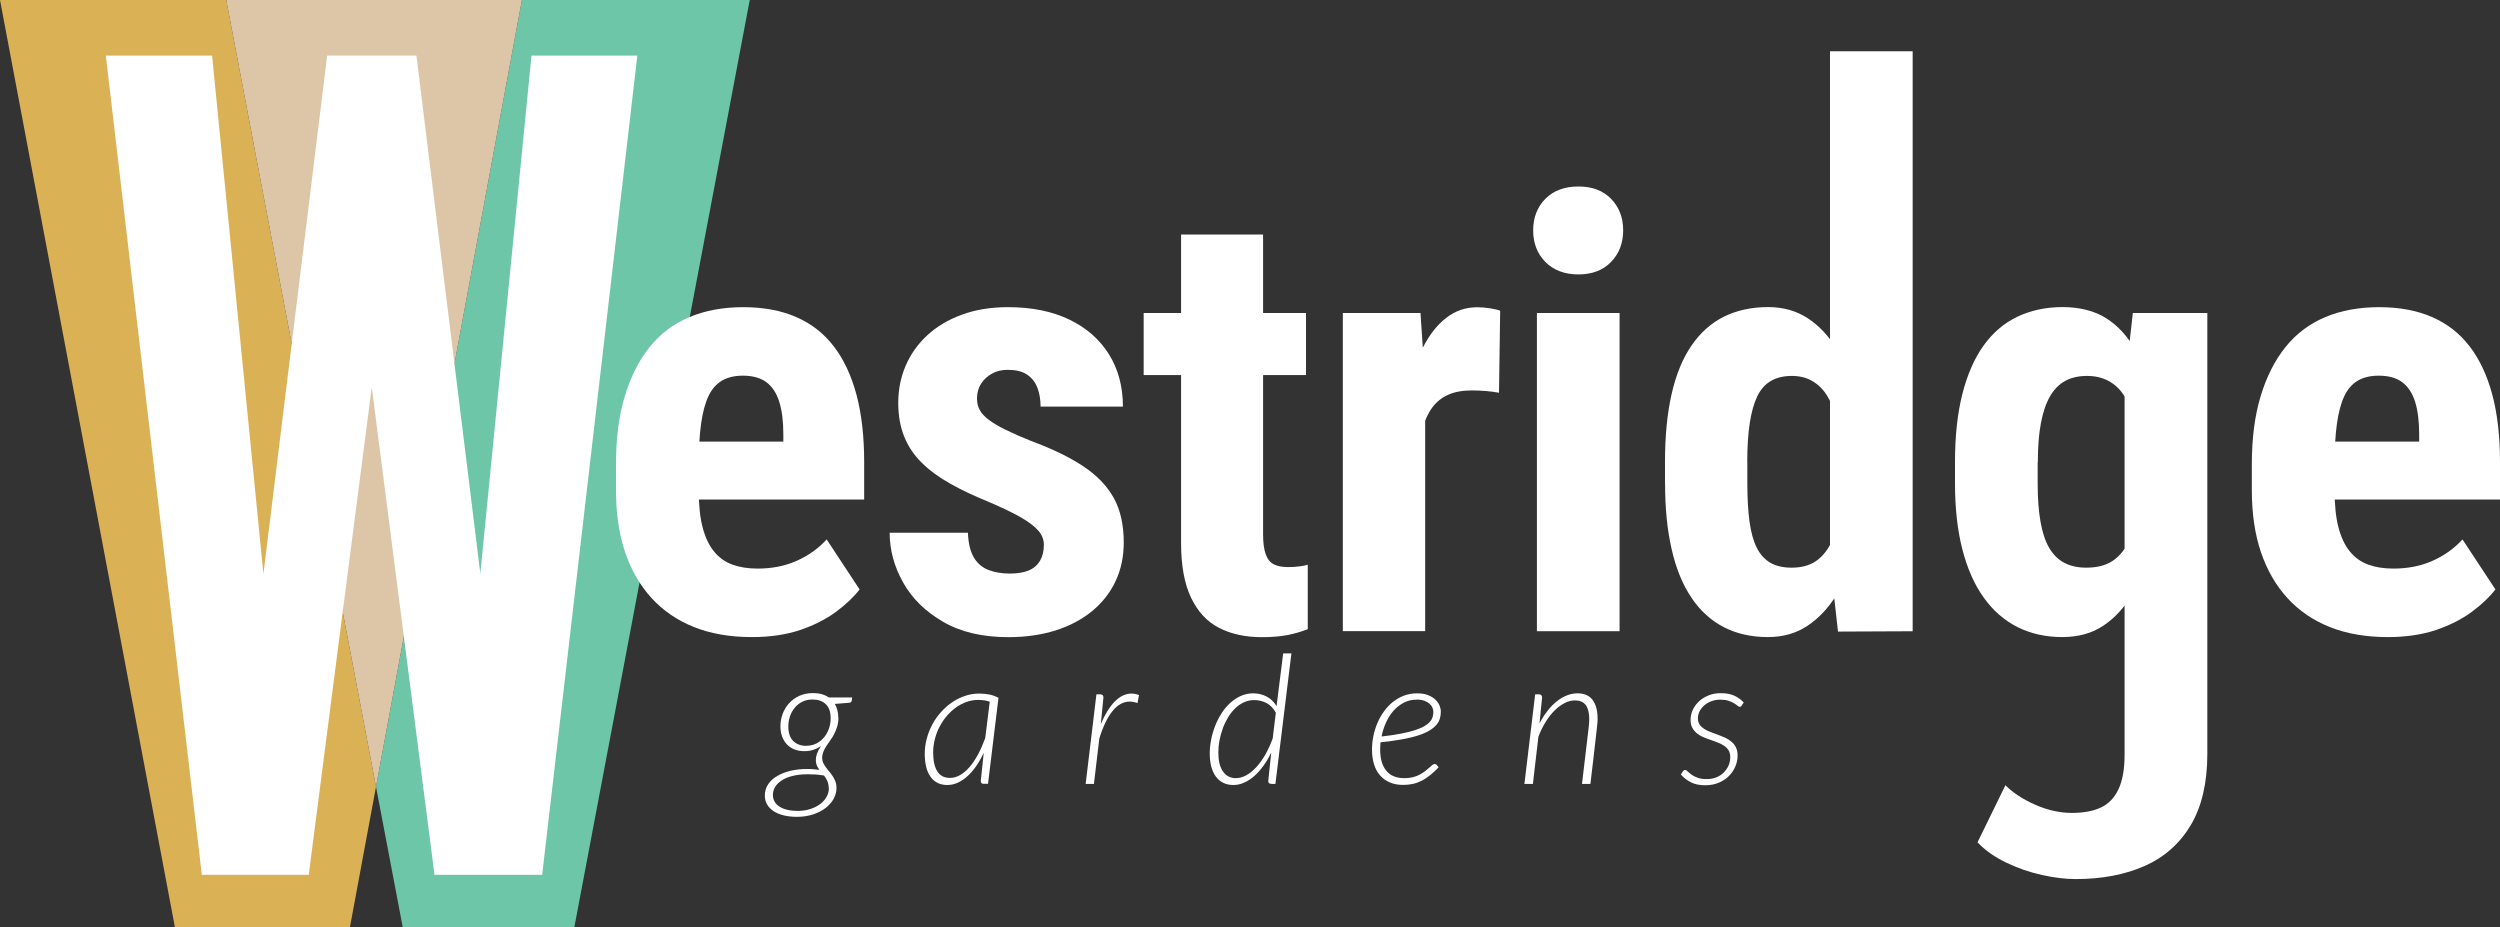
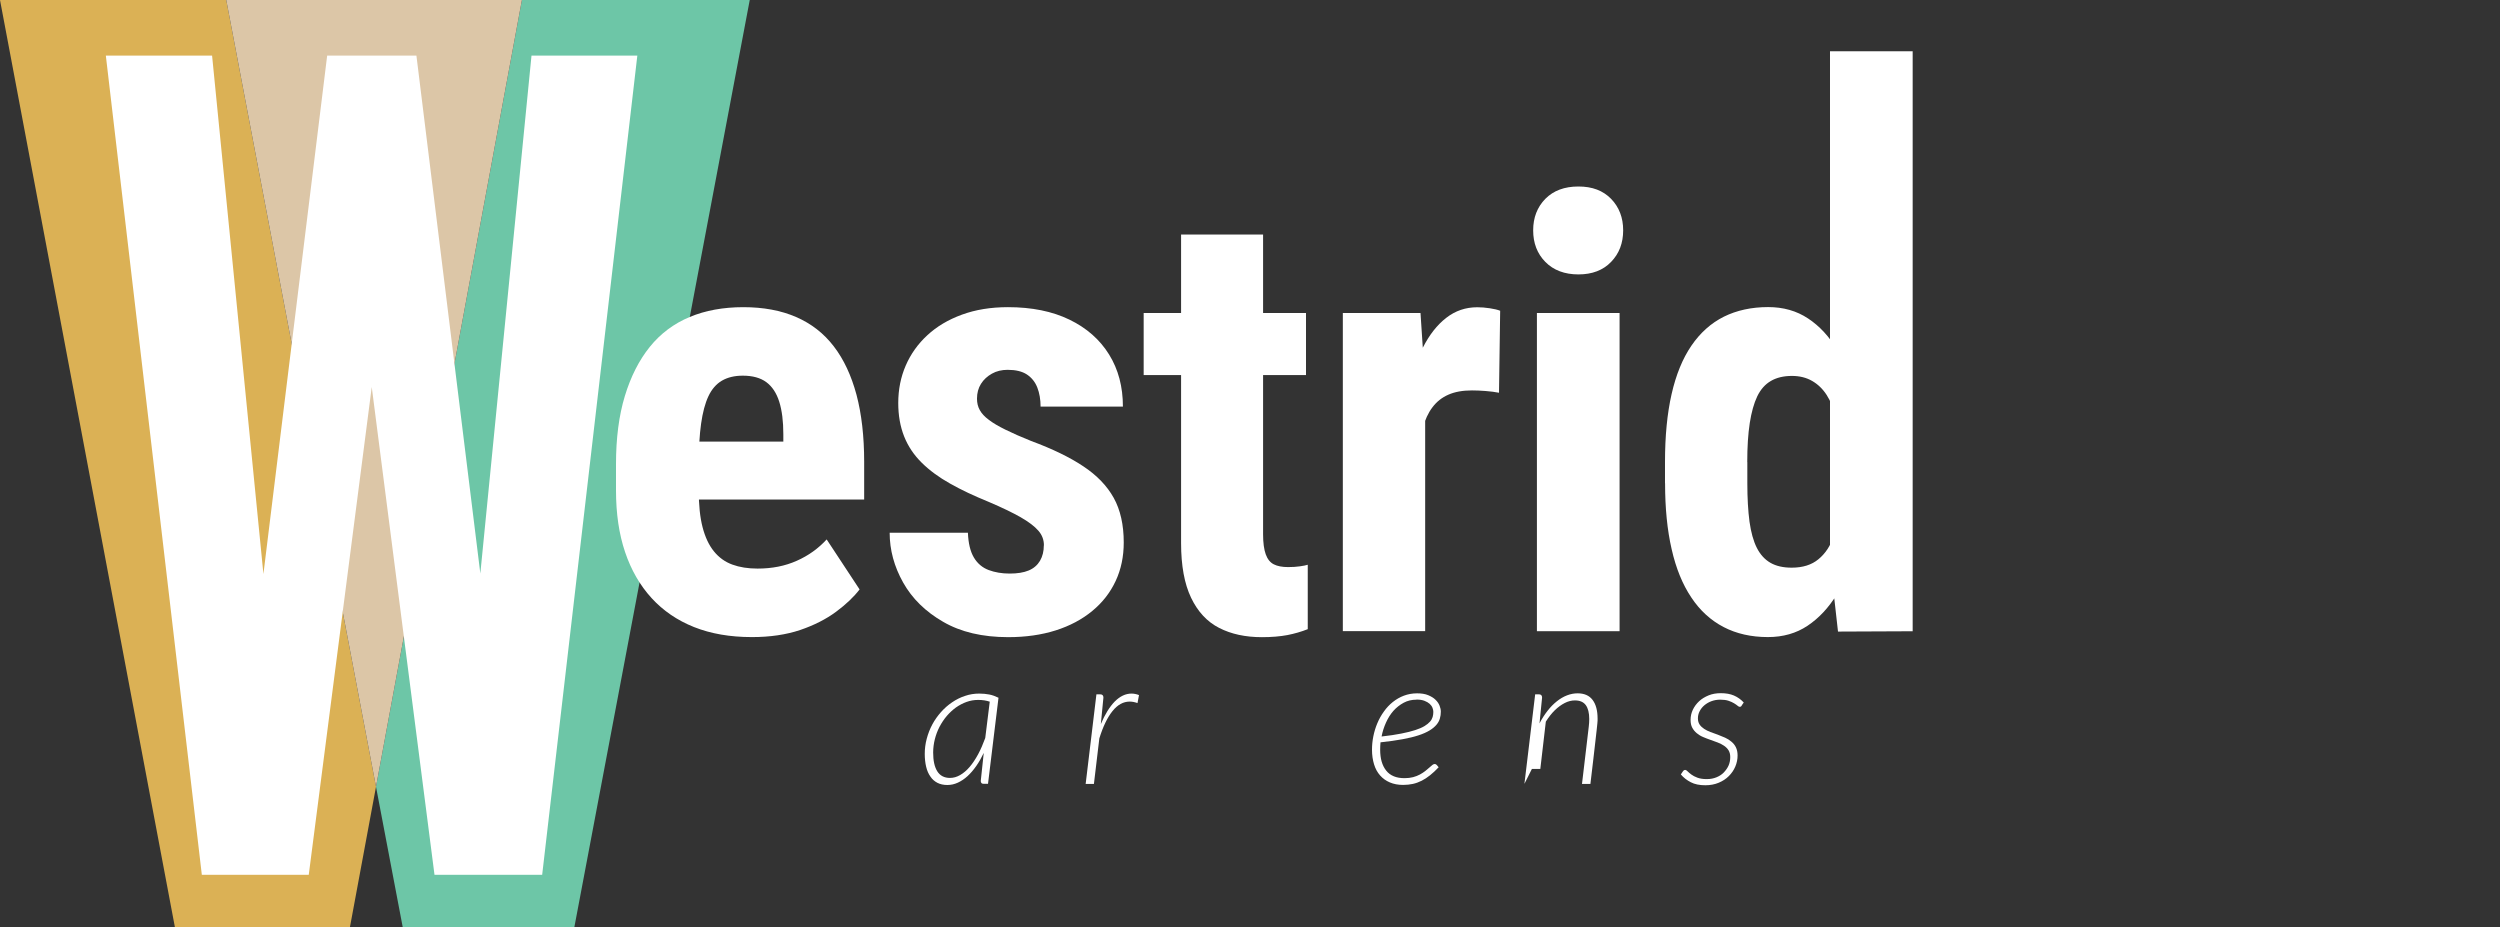
<svg xmlns="http://www.w3.org/2000/svg" id="logos" viewBox="0 0 300 111.27">
  <rect x="0" y="0" width="300" height="111.27" fill="#333333" stroke="none" />
  <defs>
    <style>
      .cls-1 {
        fill: #6dc6a7;
      }

      .cls-2 {
        fill: #fff;
      }

      .cls-3 {
        fill: #dcc6a7;
      }

      .cls-4 {
        fill: #dbb155;
      }
    </style>
  </defs>
  <g>
    <polygon class="cls-4" points="27.15 0 0 0 20.99 111.27 41.99 111.27 45.12 94.41 27.15 0" />
    <polygon class="cls-1" points="62.63 0 45.12 94.41 48.33 111.27 68.92 111.27 89.97 0 62.63 0" />
    <polygon class="cls-3" points="62.63 0 27.15 0 45.12 94.41 62.63 0" />
  </g>
  <g>
    <polygon class="cls-2" points="63.78 6.67 57.64 68.82 49.97 6.67 46.05 6.67 43.23 6.67 39.26 6.67 31.61 68.88 25.45 6.67 12.7 6.67 24.22 104.98 29.69 104.98 32.33 104.98 37.05 104.98 44.61 46.44 52.14 104.98 56.9 104.98 59.5 104.98 65.06 104.98 76.48 6.67 63.78 6.67" />
    <path class="cls-2" d="M90.22,76.45c-2.61,0-4.92-.4-6.93-1.2-2.01-.8-3.71-1.96-5.1-3.48-1.39-1.52-2.45-3.36-3.18-5.52-.73-2.16-1.09-4.63-1.09-7.41v-3.14c0-3.11.35-5.83,1.06-8.17.71-2.34,1.71-4.31,3-5.91,1.29-1.6,2.89-2.79,4.78-3.58,1.89-.79,4.04-1.18,6.44-1.18s4.51.39,6.33,1.18c1.82.79,3.33,1.96,4.53,3.53,1.2,1.56,2.1,3.5,2.72,5.8.61,2.31.92,4.99.92,8.05v4.52h-25.58v-6.95h15.88v-.88c0-1.55-.16-2.85-.49-3.9-.33-1.05-.85-1.83-1.55-2.35s-1.65-.78-2.82-.78c-.99,0-1.82.2-2.51.6-.68.4-1.22,1.02-1.62,1.87-.4.85-.69,1.95-.88,3.3-.19,1.35-.28,2.97-.28,4.85v3.14c0,1.76.15,3.24.46,4.43.31,1.19.76,2.15,1.36,2.89.6.74,1.33,1.27,2.21,1.59.87.32,1.88.48,3.03.48,1.74,0,3.31-.31,4.71-.94,1.4-.62,2.59-1.48,3.58-2.56l3.95,6c-.68.89-1.62,1.79-2.82,2.68-1.2.89-2.64,1.62-4.31,2.19-1.67.56-3.6.85-5.79.85Z" />
    <path class="cls-2" d="M125.27,65.44c0-.66-.22-1.25-.67-1.76-.45-.52-1.15-1.05-2.12-1.61-.97-.55-2.25-1.17-3.85-1.85-1.74-.71-3.28-1.43-4.62-2.19-1.34-.75-2.48-1.59-3.41-2.51-.93-.92-1.63-1.96-2.1-3.14-.47-1.18-.71-2.52-.71-4.02,0-1.62.3-3.12.9-4.5s1.46-2.59,2.59-3.63c1.13-1.05,2.51-1.87,4.15-2.47,1.63-.6,3.48-.9,5.52-.9,2.87,0,5.33.5,7.39,1.5,2.06,1,3.64,2.39,4.75,4.18,1.11,1.79,1.66,3.87,1.66,6.25h-9.88c0-.85-.13-1.61-.39-2.28-.26-.67-.68-1.19-1.25-1.57-.58-.38-1.35-.56-2.31-.56-.71,0-1.34.15-1.89.46-.55.31-.99.71-1.31,1.22-.32.51-.48,1.1-.48,1.78,0,.52.11.98.34,1.38.22.4.58.79,1.08,1.16.49.38,1.16.77,1.99,1.18.83.41,1.86.87,3.09,1.36,2.54.94,4.63,1.95,6.26,3.04,1.63,1.08,2.85,2.35,3.65,3.79.8,1.45,1.2,3.23,1.2,5.35,0,1.69-.32,3.23-.97,4.62-.65,1.39-1.58,2.59-2.81,3.6-1.22,1.01-2.69,1.79-4.39,2.33-1.71.54-3.61.81-5.7.81-3.08,0-5.68-.61-7.8-1.84-2.12-1.22-3.72-2.79-4.8-4.71-1.08-1.92-1.62-3.91-1.62-5.98h9.39c.05,1.27.29,2.26.72,2.98.43.72,1.03,1.22,1.78,1.5.75.28,1.59.42,2.51.42s1.68-.12,2.28-.37,1.05-.64,1.36-1.16c.31-.53.46-1.15.46-1.85Z" />
    <path class="cls-2" d="M156.72,37.56v7.45h-19.48v-7.45h19.48ZM141.72,28.14h9.85v35.96c0,1.04.11,1.84.32,2.42.21.58.53.98.97,1.2.43.22,1.01.33,1.71.33.52,0,.99-.03,1.41-.09.42-.06.74-.12.95-.19v7.73c-.78.31-1.59.54-2.45.71-.86.16-1.88.25-3.05.25-1.98,0-3.69-.37-5.13-1.11-1.45-.74-2.57-1.95-3.37-3.62-.8-1.67-1.2-3.86-1.2-6.56V28.14Z" />
    <path class="cls-2" d="M171.02,46.06v29.68h-9.88v-38.18h9.32l.56,8.5ZM180.02,37.28l-.14,9.85c-.45-.09-.98-.16-1.61-.21-.62-.05-1.17-.07-1.64-.07-1.11,0-2.05.17-2.82.51-.78.34-1.42.85-1.92,1.52-.51.67-.89,1.5-1.15,2.49-.26.99-.41,2.11-.46,3.35l-1.87-.71c0-2.49.19-4.78.58-6.86s.97-3.89,1.75-5.43c.78-1.54,1.71-2.73,2.81-3.58,1.09-.85,2.33-1.27,3.72-1.27.47,0,.97.04,1.5.12.53.08.95.18,1.25.3Z" />
    <path class="cls-2" d="M183.98,27.64c0-1.53.49-2.79,1.46-3.78.98-.99,2.3-1.48,3.97-1.48s2.95.49,3.92,1.48c.96.99,1.45,2.25,1.45,3.78s-.48,2.79-1.45,3.79c-.96,1-2.27,1.5-3.92,1.5s-2.99-.5-3.97-1.5c-.98-1-1.46-2.26-1.46-3.79ZM194.35,37.56v38.18h-9.92v-38.18h9.92Z" />
    <path class="cls-2" d="M199.8,57.99v-2.54c0-3.1.26-5.82.79-8.15.53-2.33,1.32-4.27,2.38-5.82s2.36-2.71,3.9-3.48c1.54-.76,3.31-1.15,5.31-1.15,1.81,0,3.41.45,4.78,1.36,1.38.91,2.55,2.17,3.51,3.79.96,1.62,1.74,3.54,2.33,5.75.59,2.21,1,4.63,1.24,7.27v3.67c-.28,2.49-.71,4.82-1.29,6.99-.58,2.16-1.35,4.05-2.33,5.65-.98,1.6-2.15,2.85-3.51,3.76-1.36.91-2.95,1.36-4.76,1.36-2,0-3.77-.4-5.31-1.2-1.54-.8-2.84-1.98-3.88-3.55-1.05-1.56-1.84-3.49-2.36-5.79-.53-2.29-.79-4.93-.79-7.92ZM209.68,55.45v2.54c0,1.79.09,3.32.26,4.61.18,1.28.47,2.33.88,3.14.41.81.96,1.41,1.64,1.8.68.39,1.53.58,2.54.58,1.32,0,2.39-.33,3.21-1.01.82-.67,1.44-1.6,1.85-2.79.41-1.19.64-2.56.69-4.11v-6.67c-.05-1.29-.2-2.46-.46-3.49-.26-1.04-.62-1.92-1.09-2.65-.47-.73-1.05-1.29-1.75-1.69-.69-.4-1.5-.6-2.42-.6-.99,0-1.83.2-2.52.6-.69.4-1.24,1.02-1.64,1.85-.4.84-.7,1.91-.9,3.21-.2,1.31-.3,2.86-.3,4.68ZM219.6,67.31V6.15h9.92v69.6l-8.96.04-.95-8.47Z" />
-     <path class="cls-2" d="M234.6,57.99v-2.54c0-3.1.29-5.82.88-8.15.59-2.33,1.43-4.27,2.54-5.82,1.11-1.55,2.46-2.71,4.08-3.48,1.61-.76,3.42-1.15,5.42-1.15s3.85.45,5.26,1.36c1.41.91,2.56,2.17,3.44,3.79.88,1.62,1.56,3.54,2.05,5.75.48,2.21.85,4.63,1.11,7.27v3.67c-.26,2.49-.68,4.82-1.25,6.99-.58,2.16-1.34,4.05-2.28,5.65-.94,1.6-2.09,2.85-3.46,3.76-1.36.91-3.01,1.36-4.94,1.36s-3.76-.4-5.35-1.2c-1.59-.8-2.94-1.98-4.06-3.55-1.12-1.56-1.97-3.49-2.56-5.79-.59-2.29-.88-4.93-.88-7.92ZM255.92,37.56h8.96v52.9c0,3.48-.67,6.33-1.99,8.56-1.33,2.22-3.18,3.86-5.54,4.9s-5.12,1.57-8.27,1.57c-1.2,0-2.55-.16-4.04-.49-1.49-.33-2.94-.83-4.32-1.5-1.39-.67-2.53-1.48-3.42-2.42l3.35-6.85c.92.92,2.12,1.7,3.6,2.35,1.48.65,2.94.97,4.38.97s2.55-.22,3.48-.65c.93-.44,1.63-1.17,2.12-2.21.48-1.04.72-2.42.72-4.16v-44.11l.99-8.86ZM244.52,55.45v2.54c0,1.79.11,3.32.34,4.61.22,1.28.57,2.33,1.04,3.14.47.81,1.08,1.41,1.82,1.8.74.39,1.62.58,2.63.58,1.43,0,2.58-.33,3.44-1.01.86-.67,1.49-1.6,1.91-2.79.41-1.19.64-2.56.69-4.11v-6.67c-.02-1.29-.17-2.46-.44-3.49-.27-1.04-.64-1.92-1.11-2.65-.47-.73-1.08-1.29-1.82-1.69s-1.61-.6-2.59-.6-1.88.2-2.61.6c-.73.4-1.34,1.02-1.82,1.85-.48.84-.85,1.91-1.09,3.21-.25,1.31-.37,2.86-.37,4.68Z" />
-     <path class="cls-2" d="M286.52,76.45c-2.61,0-4.92-.4-6.93-1.2-2.01-.8-3.71-1.96-5.1-3.48-1.39-1.52-2.45-3.36-3.18-5.52-.73-2.16-1.09-4.63-1.09-7.41v-3.14c0-3.11.35-5.83,1.06-8.17.71-2.34,1.71-4.31,3-5.91,1.29-1.6,2.89-2.79,4.78-3.58,1.89-.79,4.04-1.18,6.44-1.18s4.51.39,6.33,1.18c1.82.79,3.33,1.96,4.53,3.53,1.2,1.56,2.1,3.5,2.72,5.8.61,2.31.92,4.99.92,8.05v4.52h-25.58v-6.95h15.88v-.88c0-1.55-.16-2.85-.49-3.9-.33-1.05-.85-1.83-1.55-2.35s-1.65-.78-2.82-.78c-.99,0-1.82.2-2.51.6-.68.4-1.22,1.02-1.62,1.87-.4.85-.69,1.95-.88,3.3-.19,1.35-.28,2.97-.28,4.85v3.14c0,1.76.15,3.24.46,4.43.31,1.19.76,2.15,1.36,2.89.6.74,1.33,1.27,2.21,1.59.87.32,1.88.48,3.03.48,1.74,0,3.31-.31,4.71-.94,1.4-.62,2.59-1.48,3.58-2.56l3.95,6c-.68.89-1.62,1.79-2.82,2.68-1.2.89-2.64,1.62-4.31,2.19-1.67.56-3.6.85-5.79.85Z" />
-     <path class="cls-2" d="M100.61,86.14c0,.39-.06.75-.16,1.08-.1.32-.22.62-.36.89s-.3.52-.47.75-.32.46-.47.68c-.14.22-.26.45-.35.68-.09.23-.14.47-.14.73,0,.21.04.41.13.6s.19.36.32.53c.13.17.26.35.41.52.15.18.29.36.41.55.13.19.23.41.32.63.09.23.13.48.13.76,0,.45-.11.89-.34,1.31-.23.42-.55.79-.97,1.11-.42.32-.92.58-1.5.77s-1.24.29-1.95.29c-.57,0-1.08-.06-1.55-.17-.47-.11-.88-.28-1.22-.5-.34-.22-.6-.49-.79-.8-.19-.32-.28-.67-.28-1.07,0-.52.13-.97.4-1.37.27-.4.63-.73,1.1-1s1-.48,1.61-.62,1.27-.21,1.97-.21c.24,0,.49,0,.73.03.24.02.49.04.74.08-.12-.17-.22-.34-.31-.53-.08-.19-.12-.4-.12-.63,0-.25.04-.51.13-.77.09-.26.25-.57.49-.94-.29.2-.6.36-.93.46-.33.11-.68.16-1.07.16-.41,0-.79-.06-1.14-.19-.35-.13-.65-.32-.91-.58-.25-.25-.45-.57-.6-.94-.14-.37-.22-.8-.22-1.29s.09-.98.26-1.46c.18-.48.43-.9.76-1.27.33-.37.74-.67,1.23-.9.49-.23,1.04-.34,1.67-.34.37,0,.71.04,1.03.13.32.09.61.22.86.4h2.8l-.04.34c0,.07-.03.13-.08.19-.05.05-.12.09-.22.1l-1.74.14c.13.22.23.47.3.74.07.27.11.57.11.89ZM99.45,94.62c0-.35-.06-.65-.17-.9-.11-.25-.25-.48-.42-.69v.03c-.34-.06-.67-.1-.99-.12-.32-.02-.62-.03-.91-.03-.71,0-1.33.07-1.85.2-.52.13-.96.31-1.31.54-.35.23-.61.49-.79.79-.18.3-.26.62-.26.95,0,.31.07.58.21.82.14.24.34.44.6.6s.57.29.94.37c.37.09.77.13,1.22.13.56,0,1.07-.08,1.53-.23s.85-.35,1.18-.6.58-.54.76-.86c.18-.32.27-.66.28-1ZM96.77,89.49c.46,0,.87-.1,1.23-.29.36-.19.67-.45.92-.76s.44-.67.57-1.06c.13-.4.19-.8.19-1.2,0-.75-.2-1.31-.59-1.68-.39-.38-.93-.56-1.59-.56-.46,0-.87.09-1.23.27s-.66.43-.91.73c-.25.3-.44.65-.57,1.04-.13.39-.19.79-.19,1.2,0,.76.19,1.34.58,1.73.39.39.91.59,1.58.59Z" />
    <path class="cls-2" d="M118.55,94.06h-.49c-.14,0-.23-.03-.29-.1-.05-.06-.08-.14-.08-.24l.36-3.37c-.27.57-.57,1.1-.9,1.57-.33.47-.67.87-1.04,1.21s-.76.6-1.17.79-.83.28-1.27.28-.85-.09-1.18-.26c-.34-.18-.62-.42-.84-.75-.23-.32-.4-.71-.51-1.17-.11-.46-.17-.98-.17-1.55,0-.62.08-1.24.24-1.83.16-.6.38-1.17.67-1.71.29-.54.64-1.03,1.04-1.48.4-.45.84-.84,1.33-1.17.48-.33,1-.59,1.55-.77.55-.19,1.12-.28,1.71-.28.43,0,.83.04,1.2.11s.74.21,1.11.39l-1.26,10.34ZM114,93.35c.41,0,.81-.11,1.21-.34.4-.23.78-.55,1.14-.97s.7-.93,1.02-1.52.6-1.25.86-1.96l.54-4.36c-.42-.14-.88-.21-1.38-.21s-.95.08-1.4.24-.88.39-1.28.67c-.4.29-.76.63-1.1,1.02-.33.39-.62.83-.87,1.3-.24.47-.43.97-.56,1.49-.13.52-.2,1.06-.2,1.6,0,.96.16,1.71.49,2.24.33.53.84.8,1.53.8Z" />
    <path class="cls-2" d="M130.28,94.06l1.29-10.74h.46c.25,0,.38.13.38.39l-.31,3.18c.49-1.17,1.05-2.07,1.67-2.71.63-.63,1.3-.95,2.01-.95.29,0,.6.06.9.18l-.18.96c-.33-.12-.64-.18-.93-.18-.77,0-1.46.38-2.07,1.14-.61.76-1.14,1.85-1.58,3.28l-.65,5.46h-1Z" />
-     <path class="cls-2" d="M152.56,94.06c-.14,0-.23-.03-.29-.1-.05-.06-.08-.14-.08-.24l.36-3.41c-.28.58-.59,1.11-.94,1.59-.35.48-.72.89-1.1,1.23-.39.34-.79.6-1.22.79-.42.19-.85.28-1.29.28-.47,0-.88-.09-1.23-.27-.35-.18-.65-.43-.88-.76-.24-.33-.42-.73-.54-1.19s-.18-.99-.18-1.57c0-.55.06-1.1.17-1.67.11-.57.28-1.12.49-1.66.21-.53.47-1.04.77-1.51.31-.47.65-.88,1.04-1.23.39-.35.81-.63,1.27-.83.46-.2.95-.31,1.47-.31.58,0,1.12.13,1.6.38.49.25.89.64,1.21,1.15l.79-6.32h.99l-1.92,15.66h-.49ZM148.33,93.37c.41,0,.82-.11,1.23-.34.41-.23.81-.55,1.19-.96.38-.42.74-.92,1.08-1.5.33-.59.63-1.23.89-1.94l.38-3.1c-.31-.56-.69-.95-1.15-1.18-.46-.23-.94-.34-1.43-.34-.45,0-.87.09-1.26.27-.39.18-.75.43-1.07.75-.32.32-.6.68-.85,1.1-.25.42-.46.86-.62,1.32s-.3.95-.39,1.44c-.09.49-.13.97-.13,1.43,0,.96.18,1.71.55,2.25.37.54.9.81,1.6.81Z" />
    <path class="cls-2" d="M172.9,85.4c0,.29-.04.57-.12.84-.08.27-.22.52-.42.75s-.47.46-.82.67-.79.41-1.32.58c-.54.18-1.18.33-1.93.47-.75.14-1.62.26-2.63.37-.01.15-.03.3-.03.45s-.01.29-.01.44c0,1.07.24,1.9.73,2.51.48.6,1.21.9,2.19.9.38,0,.72-.04,1.03-.12.3-.08.58-.19.82-.32.24-.13.45-.27.63-.41.18-.14.35-.28.49-.41.14-.13.27-.23.37-.32.1-.08.2-.12.29-.12s.16.04.23.11l.24.28c-.35.37-.69.69-1.03.96s-.67.49-1.01.66-.69.3-1.06.38c-.37.08-.76.12-1.17.12-.6,0-1.12-.1-1.59-.3s-.85-.48-1.17-.84-.56-.8-.72-1.32-.25-1.1-.25-1.75c0-.54.05-1.08.16-1.62.11-.55.27-1.07.48-1.57.21-.5.47-.97.79-1.41.31-.44.67-.82,1.07-1.14.4-.32.85-.58,1.33-.76s1.01-.28,1.58-.28c.52,0,.97.07,1.33.22.36.15.66.33.88.55.23.22.39.46.49.71.1.25.15.49.15.72ZM169.99,83.96c-.57,0-1.09.12-1.55.37s-.87.57-1.23.97c-.36.41-.65.88-.89,1.41-.24.53-.42,1.09-.53,1.67.91-.1,1.7-.22,2.36-.35.66-.13,1.22-.27,1.68-.42.46-.15.83-.31,1.11-.48s.5-.35.66-.53c.16-.18.26-.37.32-.57.05-.19.08-.39.08-.6,0-.15-.03-.31-.1-.49-.07-.18-.18-.33-.34-.48-.16-.14-.36-.26-.62-.36-.25-.1-.57-.15-.94-.15Z" />
-     <path class="cls-2" d="M182.93,94.06l1.29-10.74h.46c.24,0,.37.13.37.39l-.31,3.1c.29-.57.62-1.07.97-1.52.35-.45.73-.83,1.12-1.14s.8-.55,1.22-.71c.42-.16.84-.24,1.26-.24.8,0,1.4.26,1.8.79s.6,1.27.6,2.25c0,.06,0,.14,0,.22,0,.08-.01.21-.03.39-.02.18-.04.43-.08.76-.04.33-.09.77-.15,1.32-.06.56-.15,1.25-.24,2.09-.1.84-.22,1.85-.36,3.05h-1.01l.81-6.85c.04-.33.06-.64.06-.94,0-.73-.14-1.28-.41-1.66-.28-.38-.71-.57-1.31-.57-.4,0-.81.1-1.22.31s-.81.5-1.19.87-.74.83-1.08,1.37c-.34.53-.63,1.14-.89,1.8l-.66,5.67h-1.01Z" />
+     <path class="cls-2" d="M182.93,94.06l1.29-10.74h.46c.24,0,.37.13.37.39l-.31,3.1c.29-.57.62-1.07.97-1.52.35-.45.73-.83,1.12-1.14s.8-.55,1.22-.71c.42-.16.84-.24,1.26-.24.8,0,1.4.26,1.8.79s.6,1.27.6,2.25c0,.06,0,.14,0,.22,0,.08-.01.21-.03.39-.02.18-.04.43-.08.76-.04.33-.09.77-.15,1.32-.06.56-.15,1.25-.24,2.09-.1.84-.22,1.85-.36,3.05h-1.01l.81-6.85c.04-.33.06-.64.06-.94,0-.73-.14-1.28-.41-1.66-.28-.38-.71-.57-1.31-.57-.4,0-.81.1-1.22.31s-.81.5-1.19.87-.74.83-1.08,1.37l-.66,5.67h-1.01Z" />
    <path class="cls-2" d="M209.01,84.67c-.06.1-.14.15-.24.15-.07,0-.16-.04-.26-.13-.1-.09-.25-.19-.43-.3s-.4-.21-.67-.3-.6-.13-.99-.13c-.37,0-.71.06-1.04.18s-.61.29-.85.49c-.24.2-.43.44-.57.71s-.21.55-.21.86.07.54.2.74.32.37.54.52.48.27.76.38.58.22.88.32c.3.11.59.23.88.36s.54.29.76.48c.23.19.41.41.54.68s.2.59.2.97c0,.46-.09.9-.27,1.33-.18.43-.44.81-.78,1.15s-.74.6-1.22.8c-.48.2-1.01.3-1.6.3-.7,0-1.28-.12-1.74-.36-.47-.24-.87-.55-1.2-.94l.25-.37c.04-.06.09-.1.13-.13.04-.03.1-.04.16-.04.07,0,.16.06.27.17.11.11.26.24.45.38.19.14.43.27.73.38s.66.17,1.11.17.81-.07,1.16-.21c.35-.14.65-.33.89-.58s.44-.53.58-.84c.14-.32.2-.66.2-1.02,0-.32-.07-.58-.2-.8-.14-.22-.32-.4-.54-.55-.22-.15-.48-.28-.76-.39-.29-.11-.58-.21-.88-.32-.3-.1-.59-.22-.88-.34s-.54-.28-.76-.46c-.22-.18-.4-.4-.54-.66s-.2-.57-.2-.95c0-.42.09-.82.27-1.2.18-.38.43-.72.75-1.02s.71-.53,1.15-.71c.44-.18.93-.26,1.46-.26.6,0,1.13.09,1.57.28s.84.47,1.18.84l-.25.36Z" />
  </g>
</svg>